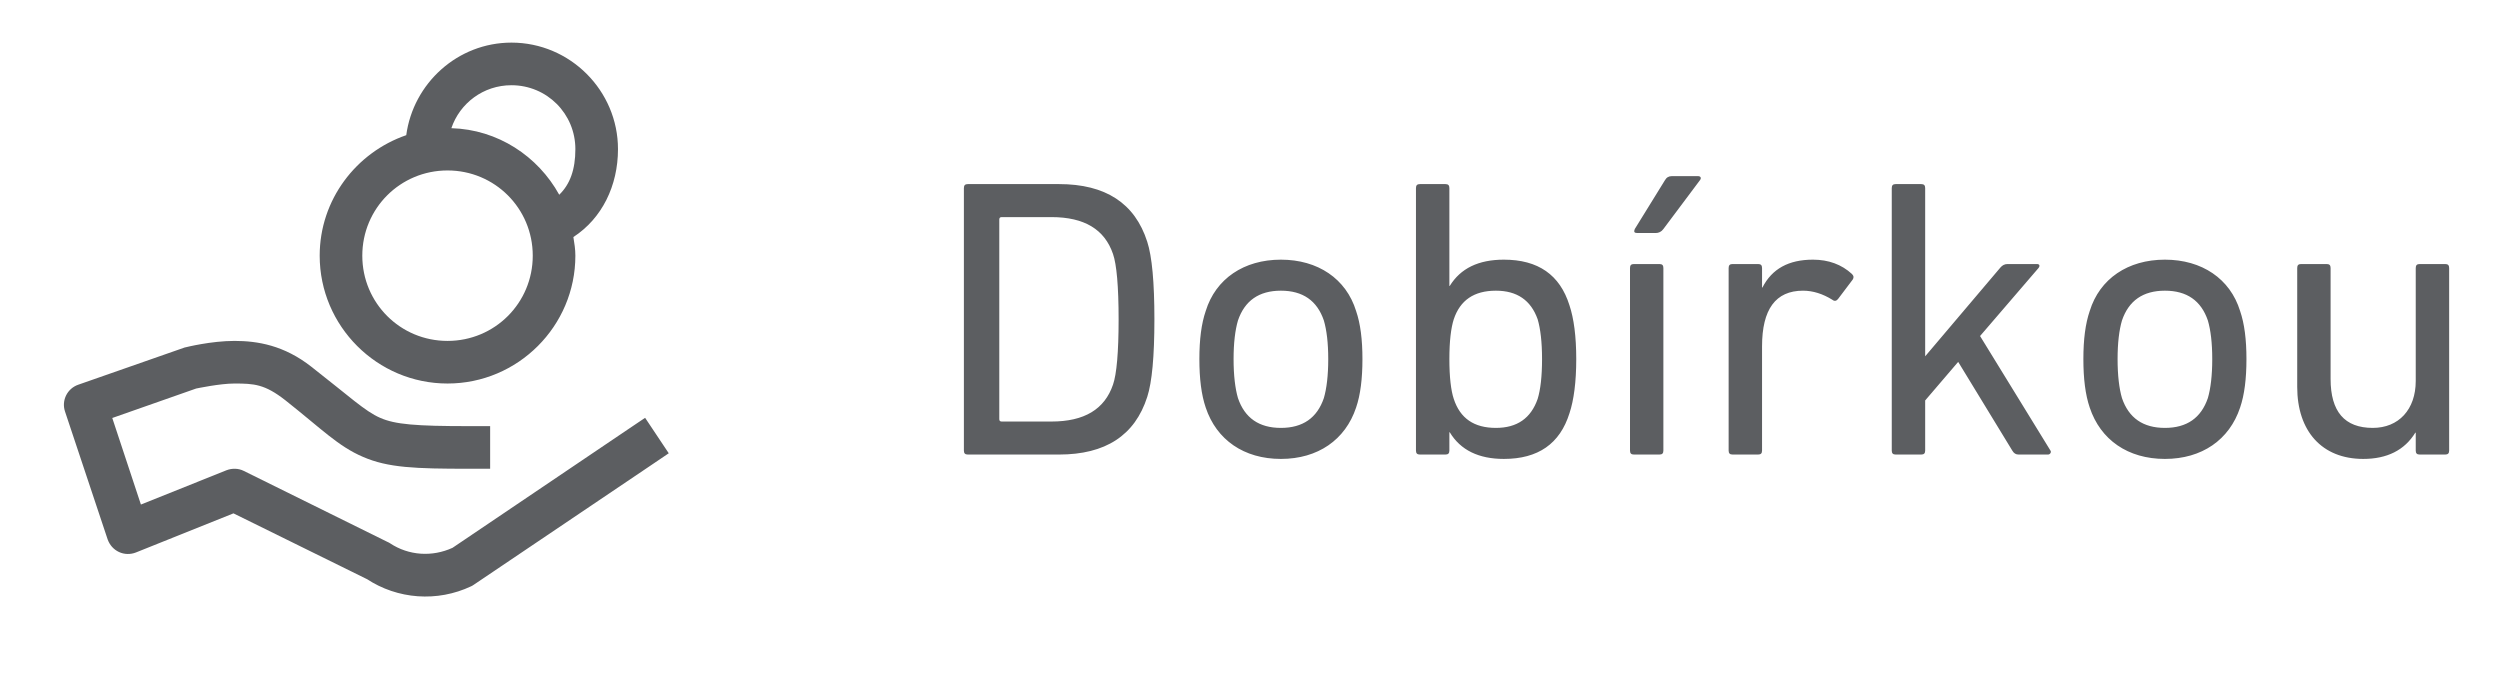
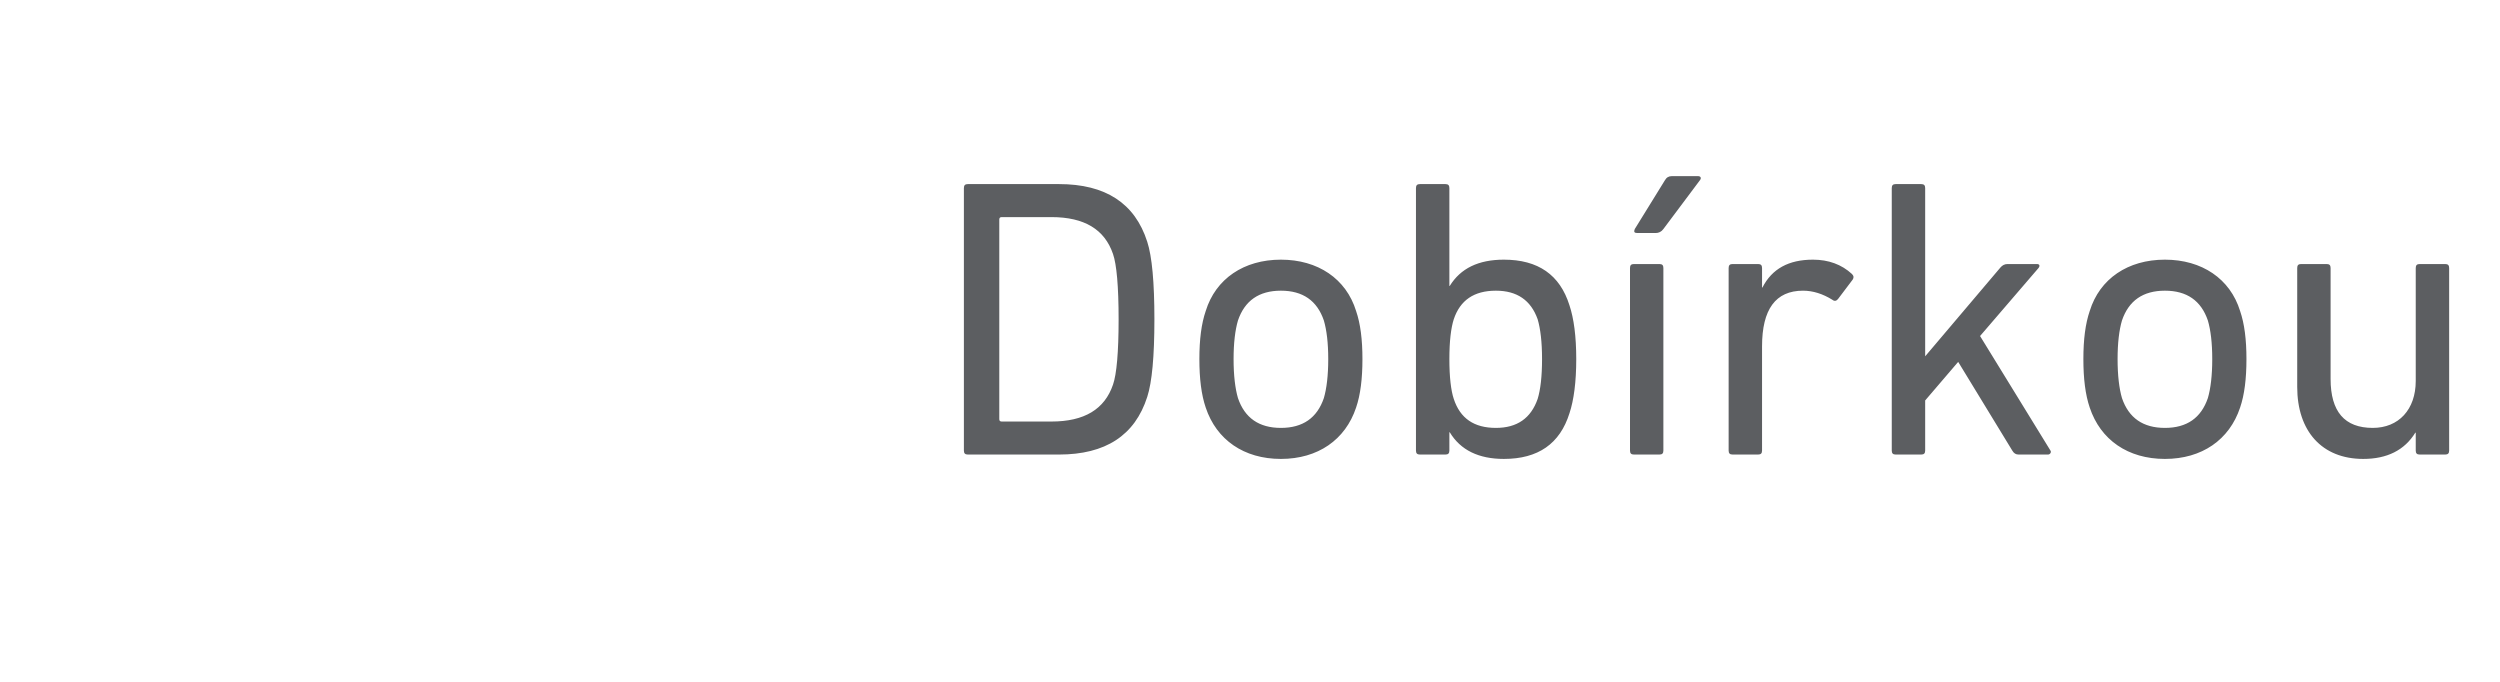
<svg xmlns="http://www.w3.org/2000/svg" width="88" height="24" viewBox="0 0 88 24" fill="none">
-   <path d="M18.003 1.5C16.11 1.5 14.546 2.93 14.3 4.758C12.536 5.367 11.253 7.031 11.253 9C11.253 11.479 13.274 13.5 15.753 13.5C18.232 13.5 20.253 11.479 20.253 9C20.253 8.777 20.218 8.555 20.183 8.344C21.191 7.688 21.753 6.539 21.753 5.25C21.753 3.188 20.066 1.5 18.003 1.5ZM18.003 3C19.251 3 20.253 4.002 20.253 5.25C20.253 5.977 20.06 6.492 19.685 6.855C18.935 5.496 17.523 4.559 15.888 4.512C16.187 3.633 17.013 3 18.003 3ZM15.753 6C17.417 6 18.753 7.336 18.753 9C18.753 10.664 17.417 12 15.753 12C14.089 12 12.753 10.664 12.753 9C12.753 7.336 14.089 6 15.753 6ZM8.253 12C7.427 12 6.542 12.223 6.542 12.223C6.513 12.229 6.484 12.234 6.46 12.246L2.757 13.541C2.364 13.676 2.159 14.098 2.288 14.484L3.788 18.984C3.859 19.184 3.999 19.342 4.187 19.43C4.374 19.518 4.591 19.523 4.784 19.447L8.218 18.07L12.987 20.42L12.899 20.373C13.995 21.1 15.396 21.199 16.585 20.637C16.62 20.619 16.655 20.602 16.685 20.578L22.925 16.371L23.54 15.955L22.708 14.707L22.081 15.129L15.929 19.283C15.214 19.611 14.388 19.559 13.732 19.125C13.702 19.107 13.679 19.09 13.644 19.078L8.581 16.576C8.394 16.482 8.171 16.477 7.972 16.553L4.96 17.76L3.952 14.713L6.905 13.676C6.941 13.67 7.737 13.5 8.253 13.5C8.944 13.5 9.319 13.523 10.04 14.086C11.329 15.105 11.903 15.709 12.782 16.084C13.661 16.465 14.616 16.5 16.503 16.5H17.253V15H16.503C14.64 15 13.907 14.941 13.38 14.707C12.853 14.479 12.302 13.957 10.966 12.914C9.999 12.152 9.062 12 8.253 12Z" fill="#5C5E61" />
  <path d="M33.929 15.86V6.62C33.929 6.522 33.971 6.48 34.069 6.48H37.275C38.913 6.48 39.949 7.152 40.383 8.51C40.551 9.028 40.635 9.938 40.635 11.24C40.635 12.542 40.551 13.452 40.383 13.97C39.949 15.328 38.913 16 37.275 16H34.069C33.971 16 33.929 15.958 33.929 15.86ZM35.175 7.726V14.754C35.175 14.81 35.203 14.838 35.259 14.838H37.009C38.171 14.838 38.885 14.404 39.179 13.536C39.305 13.172 39.375 12.402 39.375 11.24C39.375 10.078 39.305 9.308 39.179 8.944C38.885 8.076 38.171 7.642 37.009 7.642H35.259C35.203 7.642 35.175 7.67 35.175 7.726ZM42.442 14.348C42.288 13.9 42.218 13.326 42.218 12.64C42.218 11.954 42.288 11.394 42.442 10.946C42.792 9.812 43.786 9.14 45.088 9.14C46.39 9.14 47.384 9.812 47.734 10.946C47.888 11.394 47.958 11.954 47.958 12.64C47.958 13.326 47.888 13.9 47.734 14.348C47.356 15.482 46.39 16.154 45.088 16.154C43.786 16.154 42.82 15.482 42.442 14.348ZM46.6 14.012C46.698 13.676 46.754 13.214 46.754 12.64C46.754 12.066 46.698 11.618 46.6 11.282C46.362 10.582 45.858 10.232 45.088 10.232C44.318 10.232 43.814 10.582 43.576 11.282C43.478 11.618 43.422 12.066 43.422 12.64C43.422 13.214 43.478 13.676 43.576 14.012C43.814 14.712 44.318 15.062 45.088 15.062C45.858 15.062 46.362 14.712 46.6 14.012ZM50.878 16H49.982C49.884 16 49.842 15.958 49.842 15.86V6.62C49.842 6.522 49.884 6.48 49.982 6.48H50.878C50.976 6.48 51.018 6.522 51.018 6.62V10.064H51.032C51.41 9.448 52.04 9.14 52.936 9.14C54.14 9.14 54.91 9.672 55.246 10.75C55.4 11.212 55.484 11.842 55.484 12.64C55.484 13.438 55.4 14.082 55.246 14.544C54.91 15.622 54.14 16.154 52.936 16.154C52.054 16.154 51.41 15.846 51.032 15.216H51.018V15.86C51.018 15.958 50.976 16 50.878 16ZM52.656 15.062C53.398 15.062 53.888 14.726 54.126 14.04C54.224 13.718 54.28 13.256 54.28 12.64C54.28 12.038 54.224 11.576 54.126 11.24C53.888 10.568 53.398 10.232 52.656 10.232C51.886 10.232 51.396 10.568 51.172 11.24C51.074 11.548 51.018 12.01 51.018 12.64C51.018 13.27 51.074 13.746 51.172 14.04C51.396 14.726 51.886 15.062 52.656 15.062ZM58.285 8.202H57.627C57.529 8.202 57.502 8.16 57.544 8.062L58.608 6.34C58.663 6.242 58.748 6.2 58.846 6.2H59.77C59.867 6.2 59.895 6.27 59.84 6.34L58.551 8.062C58.481 8.16 58.383 8.202 58.285 8.202ZM58.411 16H57.516C57.417 16 57.376 15.958 57.376 15.86V9.434C57.376 9.336 57.417 9.294 57.516 9.294H58.411C58.51 9.294 58.551 9.336 58.551 9.434V15.86C58.551 15.958 58.51 16 58.411 16ZM61.884 16H60.988C60.89 16 60.848 15.958 60.848 15.86V9.434C60.848 9.336 60.89 9.294 60.988 9.294H61.884C61.982 9.294 62.024 9.336 62.024 9.434V10.12H62.038C62.374 9.462 62.962 9.14 63.816 9.14C64.362 9.14 64.824 9.308 65.188 9.644C65.258 9.714 65.258 9.77 65.216 9.84L64.698 10.526C64.642 10.596 64.572 10.61 64.502 10.554C64.166 10.344 63.816 10.232 63.466 10.232C62.5 10.232 62.024 10.89 62.024 12.192V15.86C62.024 15.958 61.982 16 61.884 16ZM72.092 16H71.056C70.958 16 70.888 15.958 70.832 15.86L68.928 12.738L67.766 14.096V15.86C67.766 15.958 67.724 16 67.626 16H66.73C66.632 16 66.59 15.958 66.59 15.86V6.62C66.59 6.522 66.632 6.48 66.73 6.48H67.626C67.724 6.48 67.766 6.522 67.766 6.62V12.542L70.412 9.42C70.482 9.336 70.566 9.294 70.664 9.294H71.7C71.798 9.294 71.812 9.364 71.756 9.434L69.698 11.828L72.176 15.86C72.218 15.916 72.162 16 72.092 16ZM73.559 14.348C73.405 13.9 73.335 13.326 73.335 12.64C73.335 11.954 73.405 11.394 73.559 10.946C73.909 9.812 74.903 9.14 76.205 9.14C77.507 9.14 78.501 9.812 78.851 10.946C79.005 11.394 79.075 11.954 79.075 12.64C79.075 13.326 79.005 13.9 78.851 14.348C78.473 15.482 77.507 16.154 76.205 16.154C74.903 16.154 73.937 15.482 73.559 14.348ZM77.717 14.012C77.815 13.676 77.871 13.214 77.871 12.64C77.871 12.066 77.815 11.618 77.717 11.282C77.479 10.582 76.975 10.232 76.205 10.232C75.435 10.232 74.931 10.582 74.693 11.282C74.595 11.618 74.539 12.066 74.539 12.64C74.539 13.214 74.595 13.676 74.693 14.012C74.931 14.712 75.435 15.062 76.205 15.062C76.975 15.062 77.479 14.712 77.717 14.012ZM86.07 16H85.174C85.076 16 85.034 15.958 85.034 15.86V15.23H85.019C84.641 15.846 84.025 16.154 83.186 16.154C81.73 16.154 80.862 15.174 80.862 13.62V9.434C80.862 9.336 80.903 9.294 81.001 9.294H81.897C81.996 9.294 82.037 9.336 82.037 9.434V13.34C82.037 14.488 82.528 15.062 83.522 15.062C84.431 15.062 85.034 14.418 85.034 13.41V9.434C85.034 9.336 85.076 9.294 85.174 9.294H86.07C86.168 9.294 86.21 9.336 86.21 9.434V15.86C86.21 15.958 86.168 16 86.07 16Z" fill="#5C5E61" />
</svg>